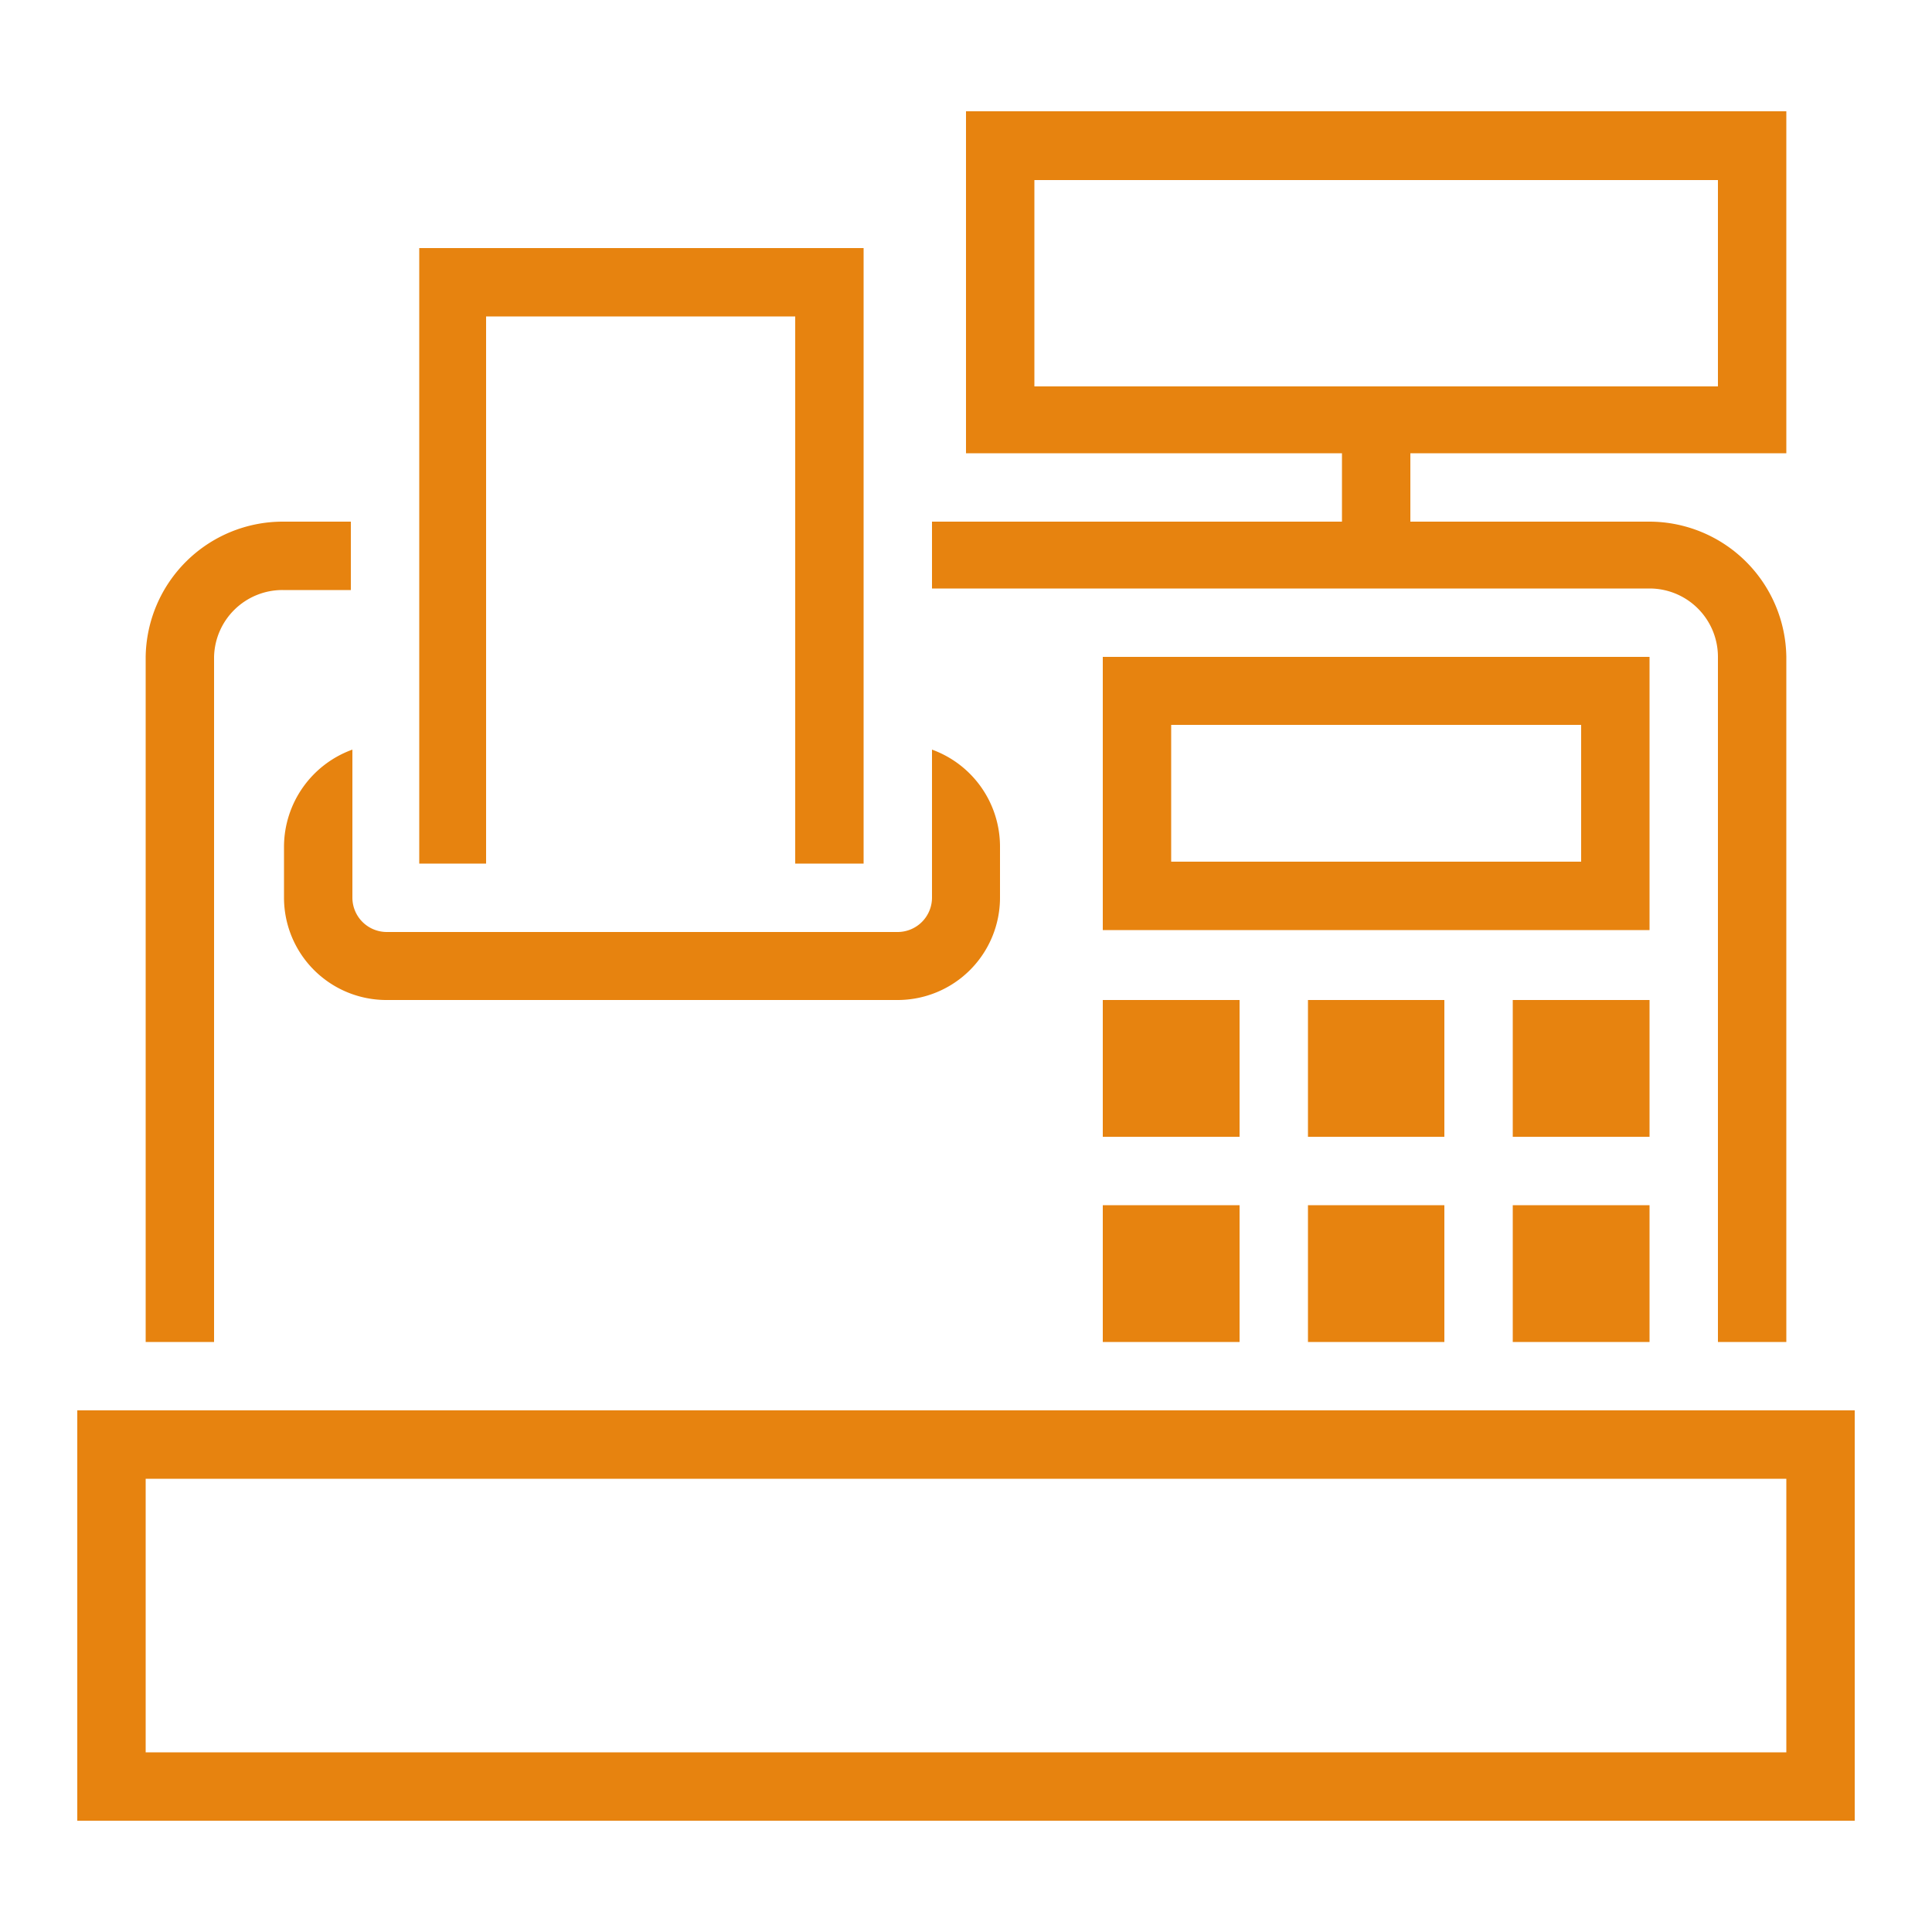
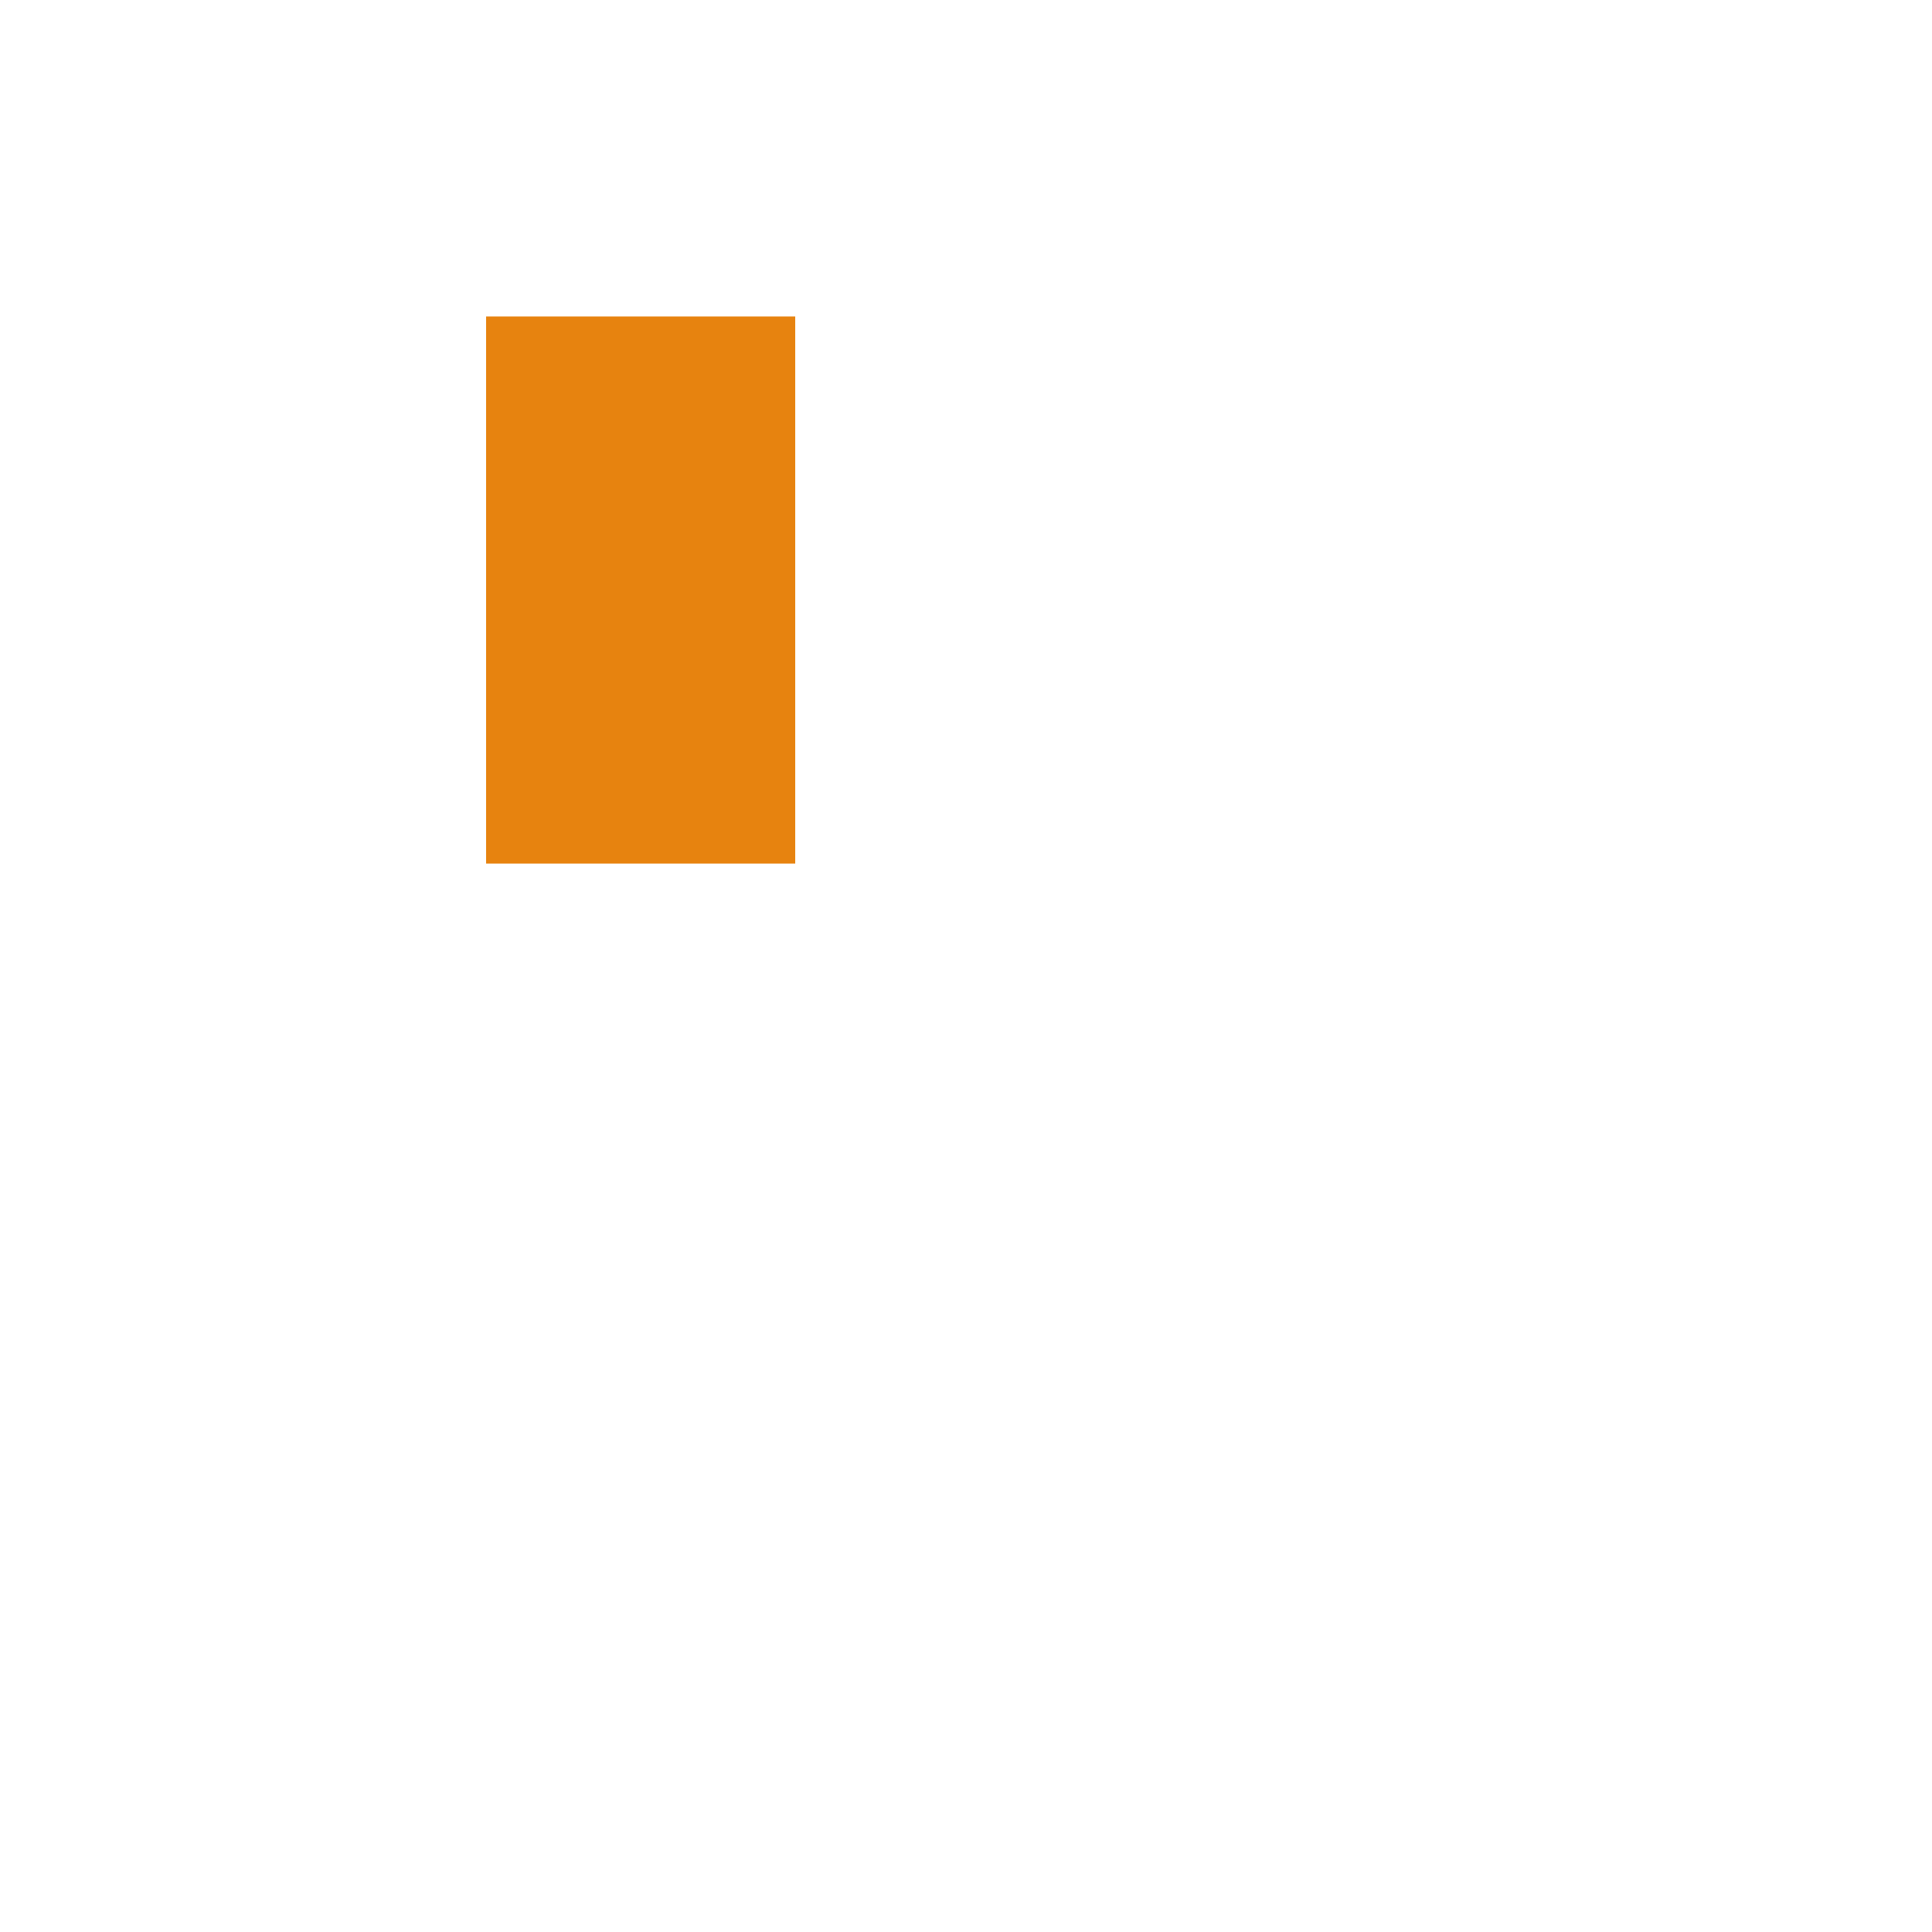
<svg xmlns="http://www.w3.org/2000/svg" id="artboard_original" data-name="artboard original" viewBox="0 0 50 50">
  <title>cash_register</title>
  <g>
-     <path id="curve30" d="M10.85,22.35V6.42h11.5V22.35H20.58V8.19h-8V22.35Z" fill="#e7830f" />
-     <path id="curve29" d="M42.69,31.19v3.54H39.15V31.19ZM24.12,19.4a2.67,2.67,0,0,1,1.76,2.5v1.33a2.65,2.65,0,0,1-2.65,2.65H10a2.65,2.65,0,0,1-2.65-2.65V21.9a2.68,2.68,0,0,1,1.77-2.5v3.83a.89.89,0,0,0,.88.89H23.23a.89.89,0,0,0,.89-.89ZM46.23,34.73H44.46V17a1.77,1.77,0,0,0-1.77-1.77H24.12V13.5H34.73V11.73H25V2.88H46.23v8.85H36.5V13.5h6.19A3.55,3.55,0,0,1,46.23,17ZM9.08,15.27H7.31A1.77,1.77,0,0,0,5.54,17V34.73H3.77V17A3.55,3.55,0,0,1,7.31,13.5H9.08ZM48,36.5V47.12H2V36.5Zm-1.77,1.77H3.77v7.08H46.23ZM42.69,17v7.07H28.54V17Zm-1.77,1.76H30.31v3.54H40.92Zm3.54-14.1H26.77V10H44.46ZM32.08,25.88v3.54H28.54V25.88Zm5.3,0v3.54H33.85V25.88Zm5.31,0v3.54H39.15V25.88ZM32.08,31.19v3.54H28.54V31.19Zm5.3,0v3.54H33.85V31.19Z" fill="#e7830f" />
+     <path id="curve30" d="M10.85,22.35h11.5V22.35H20.58V8.19h-8V22.35Z" fill="#e7830f" />
  </g>
</svg>